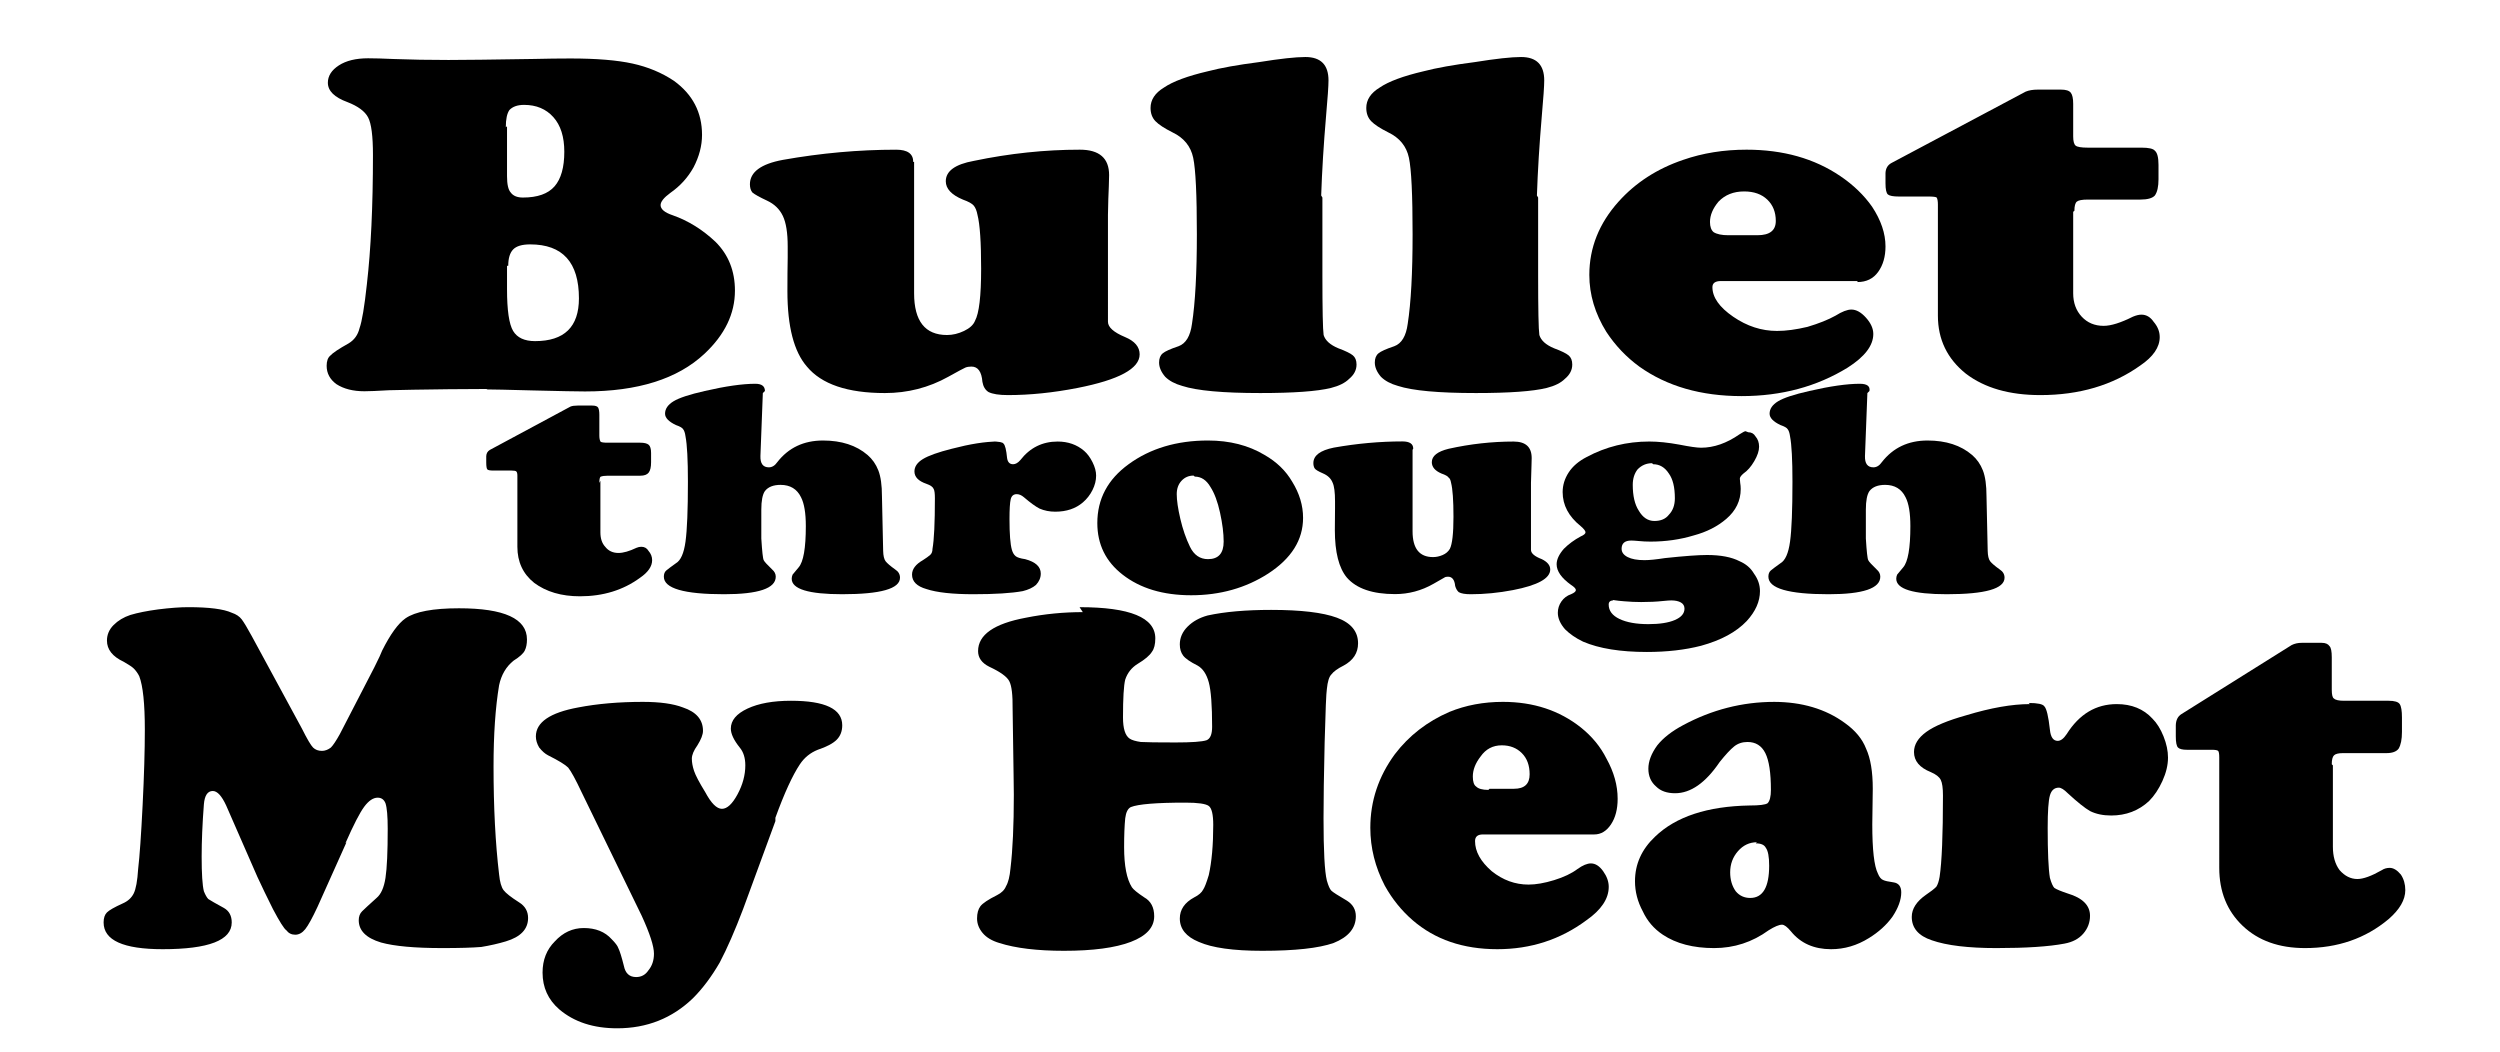
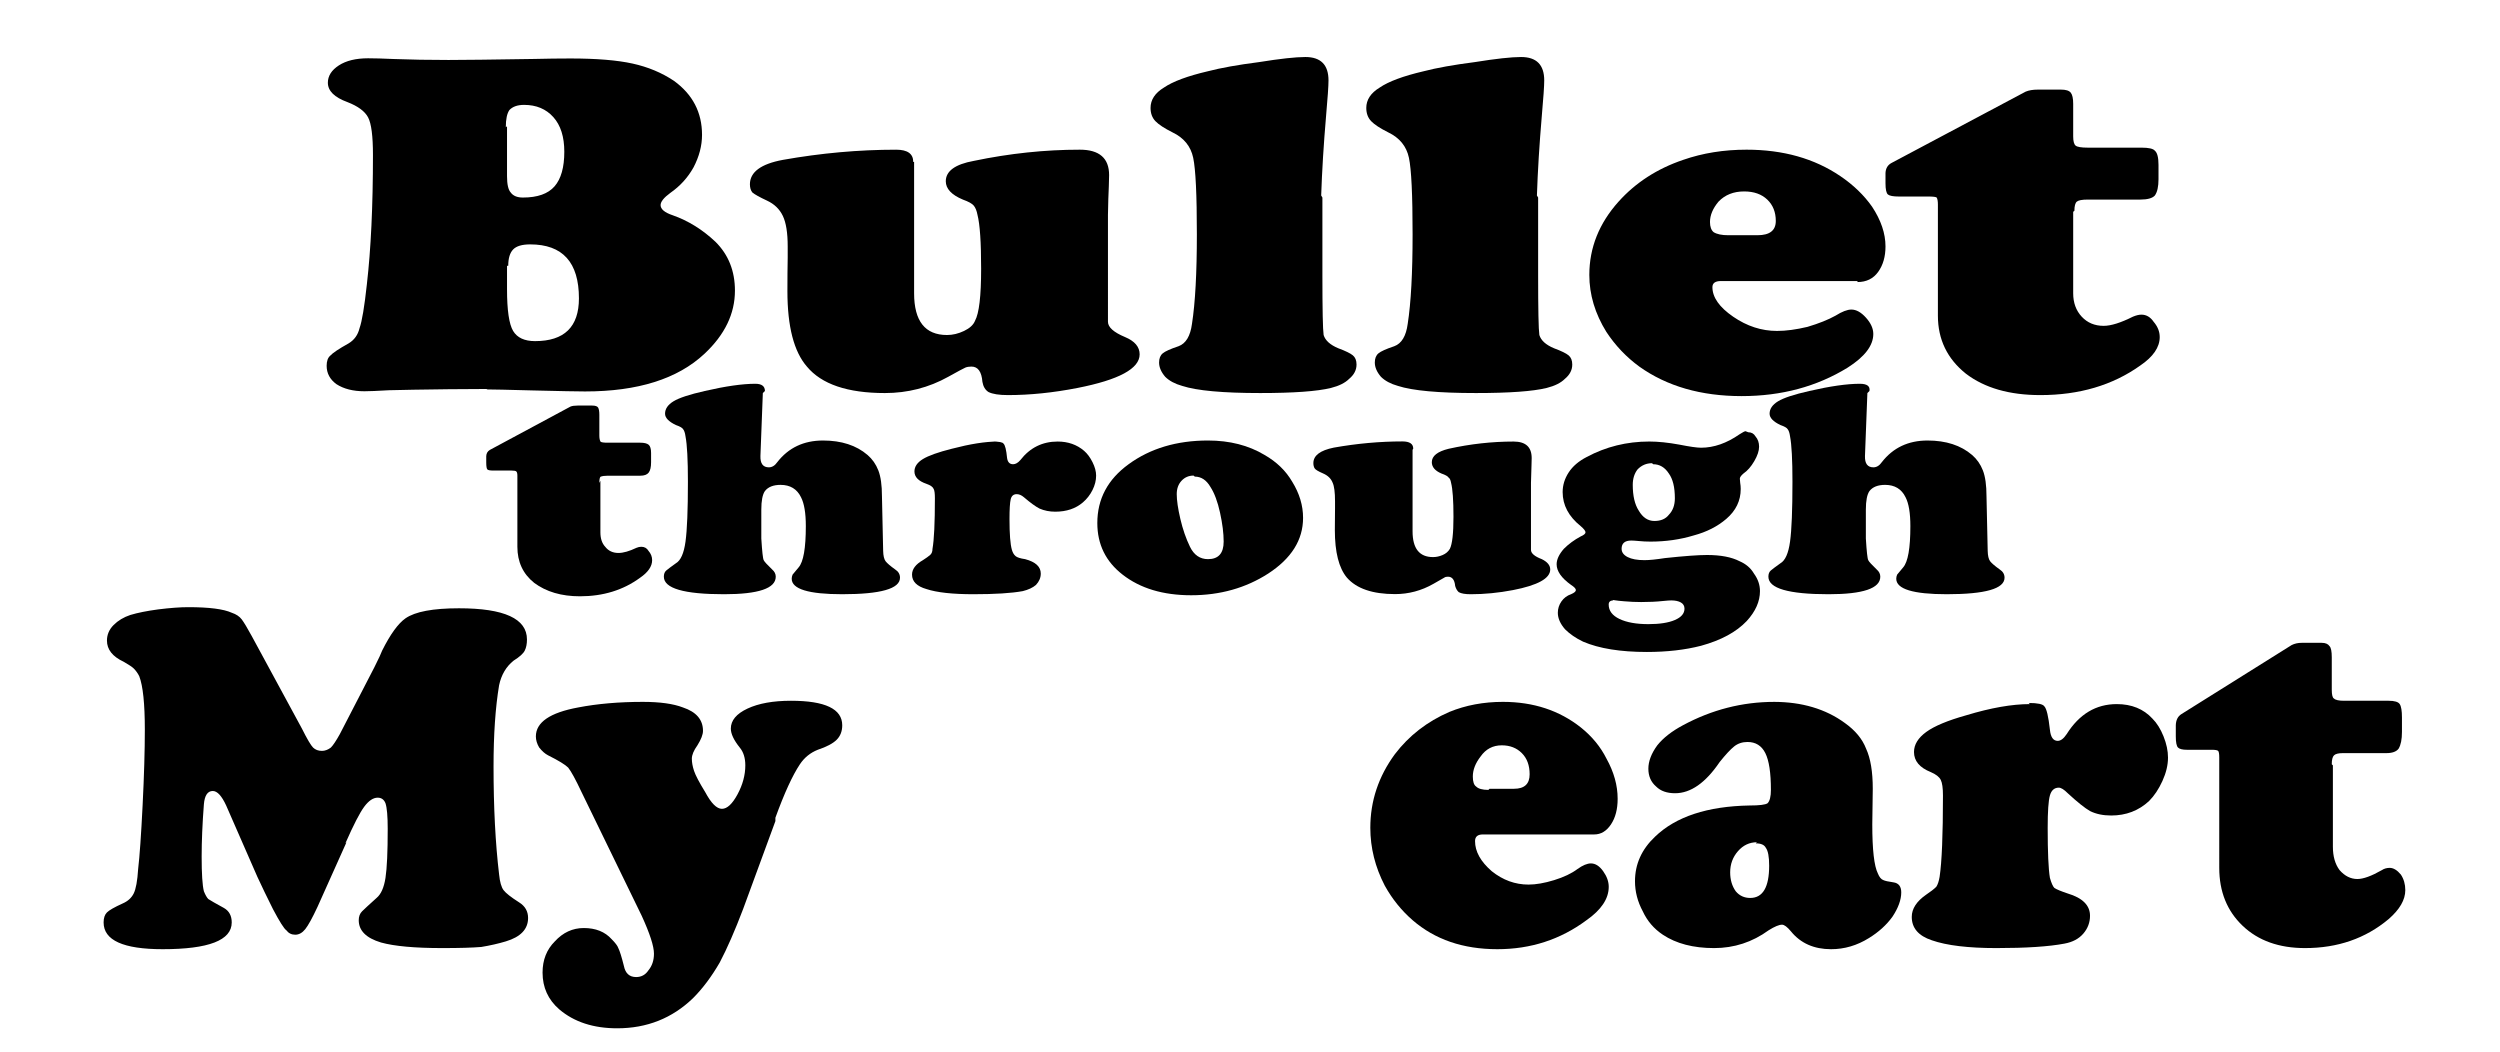
<svg xmlns="http://www.w3.org/2000/svg" xmlns:ns1="http://sodipodi.sourceforge.net/DTD/sodipodi-0.dtd" xmlns:ns2="http://www.inkscape.org/namespaces/inkscape" xml:space="preserve" width="2.244in" height="0.944in" style="clip-rule:evenodd;fill-rule:evenodd;image-rendering:optimizeQuality;shape-rendering:geometricPrecision;text-rendering:geometricPrecision" viewBox="0 0 2.244 0.944" version="1.1" id="svg10" ns1:docname="Bullet_01b-path.svg" ns2:version="0.92.3 (2405546, 2018-03-11)">
  <ns1:namedview pagecolor="#ffffff" bordercolor="#666666" borderopacity="1" objecttolerance="10" gridtolerance="10" guidetolerance="10" ns2:pageopacity="0" ns2:pageshadow="2" ns2:window-width="1920" ns2:window-height="1017" id="namedview12" showgrid="false" fit-margin-top="0" fit-margin-left="0" fit-margin-right="0" fit-margin-bottom="0" ns2:zoom="4.7470259" ns2:cx="98.478379" ns2:cy="38.256588" ns2:window-x="-4" ns2:window-y="-4" ns2:window-maximized="1" ns2:current-layer="svg10" />
  <defs id="defs4">
    <style type="text/css" id="style2">
   
    .str0 {stroke:#131516;stroke-width:0.003}
    .fil0 {fill:#EBD3C2}
   
  </style>
  </defs>
  <g aria-label="Bullet" transform="scale(1.094,0.914)" style="font-style:normal;font-variant:normal;font-weight:normal;font-stretch:normal;font-size:0.486px;line-height:1.25;font-family:'Cooper Black';-inkscape-font-specification:'Cooper Black, Normal';font-variant-ligatures:normal;font-variant-caps:normal;font-variant-numeric:normal;font-feature-settings:normal;text-align:start;letter-spacing:0px;word-spacing:0px;writing-mode:lr-tb;text-anchor:start;fill:#000000;fill-opacity:1;stroke:none;stroke-width:0.011" id="text831">
    <path d="m 0.4,0.382 -0.032,2.3736e-4 q -0.033,4.7471e-4 -0.049,0.001 -0.014,0.001 -0.02,0.001 -0.014,0 -0.023,-0.007 -0.008,-0.007 -0.008,-0.018 0,-0.007 0.003,-0.01 0.003,-0.004 0.015,-0.012 0.007,-0.005 0.009,-0.015 0.003,-0.01 0.006,-0.043 0.005,-0.052 0.005,-0.127 0,-0.028 -0.004,-0.037 -0.004,-0.009 -0.017,-0.015 -0.016,-0.007 -0.016,-0.019 0,-0.01 0.009,-0.017 0.009,-0.007 0.024,-0.007 0.008,0 0.021,7.1207e-4 0.021,9.4943e-4 0.045,9.4943e-4 0.018,0 0.07,-0.001 0.016,-4.7471e-4 0.03,-4.7471e-4 0.032,0 0.051,0.005 0.019,0.005 0.034,0.017 0.023,0.02 0.023,0.053 0,0.016 -0.007,0.032 -0.007,0.015 -0.019,0.025 -0.008,0.007 -0.008,0.012 0,0.006 0.01,0.01 0.019,0.008 0.035,0.026 0.016,0.019 0.016,0.048 0,0.034 -0.025,0.062 -0.033,0.037 -0.098,0.037 -0.009,0 -0.043,-0.001 -0.031,-0.001 -0.038,-0.001 z m 0.016,-0.258 v 0.049 q 0,0.012 0.003,0.016 0.003,0.005 0.01,0.005 0.018,0 0.026,-0.011 0.008,-0.011 0.008,-0.034 0,-0.022 -0.009,-0.034 -0.009,-0.012 -0.024,-0.012 -0.008,0 -0.012,0.005 -0.003,0.005 -0.003,0.017 z m 0,0.137 v 0.023 q 0,0.031 0.005,0.041 0.005,0.01 0.018,0.01 0.036,0 0.036,-0.042 0,-0.053 -0.04,-0.053 -0.01,0 -0.014,0.005 -0.004,0.005 -0.004,0.016 z" style="font-style:normal;font-variant:normal;font-weight:normal;font-stretch:normal;font-size:0.486px;font-family:'Cooper Black';-inkscape-font-specification:'Cooper Black, Normal';font-variant-ligatures:normal;font-variant-caps:normal;font-variant-numeric:normal;font-feature-settings:normal;text-align:start;writing-mode:lr-tb;text-anchor:start;stroke-width:0.011" id="path856" ns2:connector-curvature="0" />
    <path d="m 0.75,0.159 v 0.129 q 0,0.041 0.027,0.041 0.007,0 0.014,-0.004 0.007,-0.004 0.009,-0.01 0.005,-0.011 0.005,-0.051 0,-0.039 -0.003,-0.053 -9.4942e-4,-0.006 -0.003,-0.009 -0.002,-0.003 -0.009,-0.006 -0.014,-0.007 -0.014,-0.018 0,-0.015 0.023,-0.02 0.044,-0.011 0.087,-0.011 0.024,0 0.024,0.025 0,0.003 -2.3735e-4,0.011 -4.7471e-4,0.011 -7.1207e-4,0.028 V 0.316 q 0,0.008 0.014,0.015 0.012,0.006 0.012,0.017 0,0.021 -0.051,0.033 -0.03,0.007 -0.057,0.007 -0.011,0 -0.016,-0.003 -0.004,-0.003 -0.005,-0.01 -0.001,-0.015 -0.009,-0.015 -0.003,0 -0.005,0.001 -0.002,0.001 -0.014,0.009 -0.024,0.016 -0.052,0.016 -0.046,0 -0.064,-0.026 -0.016,-0.022 -0.016,-0.074 0,-0.019 2.3735e-4,-0.033 0,-0.008 0,-0.011 0,-0.02 -0.004,-0.03 -0.004,-0.01 -0.013,-0.015 -0.009,-0.005 -0.012,-0.008 -0.002,-0.003 -0.002,-0.008 0,-0.018 0.027,-0.024 0.047,-0.01 0.093,-0.01 0.014,0 0.014,0.012 z" style="font-style:normal;font-variant:normal;font-weight:normal;font-stretch:normal;font-size:0.486px;font-family:'Cooper Black';-inkscape-font-specification:'Cooper Black, Normal';font-variant-ligatures:normal;font-variant-caps:normal;font-variant-numeric:normal;font-feature-settings:normal;text-align:start;writing-mode:lr-tb;text-anchor:start;stroke-width:0.011" id="path858" ns2:connector-curvature="0" />
    <path d="m 1.085,0.194 v 0.076 q 0,0.051 0.001,0.059 0.002,0.008 0.012,0.013 0.009,0.004 0.012,0.007 0.003,0.003 0.003,0.009 0,0.008 -0.006,0.014 -0.005,0.006 -0.015,0.009 -0.017,0.005 -0.058,0.005 -0.046,0 -0.064,-0.007 -0.009,-0.003 -0.014,-0.009 -0.005,-0.007 -0.005,-0.014 0,-0.006 0.003,-0.009 0.003,-0.003 0.013,-0.007 0.009,-0.004 0.011,-0.022 0.004,-0.031 0.004,-0.088 0,-0.058 -0.003,-0.075 -0.003,-0.017 -0.017,-0.025 -0.01,-0.006 -0.014,-0.011 -0.004,-0.005 -0.004,-0.013 0,-0.012 0.011,-0.02 0.011,-0.009 0.036,-0.016 0.016,-0.005 0.042,-0.009 0.026,-0.005 0.038,-0.005 0.019,0 0.019,0.023 0,0.008 -0.002,0.035 -0.003,0.042 -0.004,0.078 z" style="font-style:normal;font-variant:normal;font-weight:normal;font-stretch:normal;font-size:0.486px;font-family:'Cooper Black';-inkscape-font-specification:'Cooper Black, Normal';font-variant-ligatures:normal;font-variant-caps:normal;font-variant-numeric:normal;font-feature-settings:normal;text-align:start;writing-mode:lr-tb;text-anchor:start;stroke-width:0.011" id="path860" ns2:connector-curvature="0" />
    <path d="m 1.262,0.194 v 0.076 q 0,0.051 0.001,0.059 0.002,0.008 0.012,0.013 0.009,0.004 0.012,0.007 0.003,0.003 0.003,0.009 0,0.008 -0.006,0.014 -0.005,0.006 -0.015,0.009 -0.017,0.005 -0.058,0.005 -0.046,0 -0.064,-0.007 -0.009,-0.003 -0.014,-0.009 -0.005,-0.007 -0.005,-0.014 0,-0.006 0.003,-0.009 0.003,-0.003 0.013,-0.007 0.009,-0.004 0.011,-0.022 0.004,-0.031 0.004,-0.088 0,-0.058 -0.003,-0.075 -0.003,-0.017 -0.017,-0.025 -0.01,-0.006 -0.014,-0.011 -0.004,-0.005 -0.004,-0.013 0,-0.012 0.011,-0.02 0.011,-0.009 0.036,-0.016 0.016,-0.005 0.042,-0.009 0.026,-0.005 0.038,-0.005 0.019,0 0.019,0.023 0,0.008 -0.002,0.035 -0.003,0.042 -0.004,0.078 z" style="font-style:normal;font-variant:normal;font-weight:normal;font-stretch:normal;font-size:0.486px;font-family:'Cooper Black';-inkscape-font-specification:'Cooper Black, Normal';font-variant-ligatures:normal;font-variant-caps:normal;font-variant-numeric:normal;font-feature-settings:normal;text-align:start;writing-mode:lr-tb;text-anchor:start;stroke-width:0.011" id="path862" ns2:connector-curvature="0" />
    <path d="M 1.524,0.276 H 1.412 q -0.007,0 -0.007,0.006 0,0.015 0.017,0.029 0.017,0.014 0.036,0.014 0.011,0 0.025,-0.004 0.014,-0.005 0.023,-0.011 0.008,-0.006 0.013,-0.006 0.006,0 0.012,0.008 0.006,0.008 0.006,0.016 0,0.017 -0.021,0.033 -0.038,0.028 -0.087,0.028 -0.05,0 -0.084,-0.029 -0.016,-0.014 -0.027,-0.034 -0.014,-0.027 -0.014,-0.056 0,-0.04 0.024,-0.072 0.021,-0.028 0.053,-0.041 0.024,-0.01 0.052,-0.01 0.045,0 0.077,0.026 0.016,0.013 0.026,0.03 0.011,0.02 0.011,0.039 0,0.015 -0.006,0.025 -0.006,0.01 -0.017,0.01 z M 1.418,0.231 h 0.024 q 0.015,0 0.015,-0.014 0,-0.013 -0.007,-0.021 -0.007,-0.008 -0.019,-0.008 -0.013,0 -0.021,0.01 -0.007,0.01 -0.007,0.02 0,0.007 0.003,0.01 0.004,0.003 0.012,0.003 z" style="font-style:normal;font-variant:normal;font-weight:normal;font-stretch:normal;font-size:0.486px;font-family:'Cooper Black';-inkscape-font-specification:'Cooper Black, Normal';font-variant-ligatures:normal;font-variant-caps:normal;font-variant-numeric:normal;font-feature-settings:normal;text-align:start;writing-mode:lr-tb;text-anchor:start;stroke-width:0.011" id="path864" ns2:connector-curvature="0" />
    <path d="m 1.701,0.208 v 0.08 q 0,0.014 0.007,0.023 0.007,0.009 0.018,0.009 0.009,0 0.024,-0.009 0.004,-0.002 0.007,-0.002 0.006,0 0.01,0.007 0.005,0.007 0.005,0.015 0,0.015 -0.016,0.028 -0.034,0.029 -0.082,0.029 -0.038,0 -0.061,-0.021 -0.023,-0.022 -0.023,-0.057 V 0.201 q 0,-0.005 -0.001,-0.007 -0.001,-0.001 -0.007,-0.001 h -0.024 q -0.007,0 -0.009,-0.002 -0.002,-0.002 -0.002,-0.011 v -0.01 q 2.373e-4,-0.007 0.005,-0.01 L 1.662,0.09 q 0.004,-0.002 0.01,-0.002 h 0.019 q 0.006,0 0.008,0.003 0.002,0.003 0.002,0.011 v 0.032 q 0,0.007 0.002,0.009 0.002,0.002 0.01,0.002 h 0.044 q 0.009,0 0.011,0.003 0.003,0.003 0.003,0.014 v 0.014 q 0,0.011 -0.003,0.016 -0.003,0.004 -0.012,0.004 h -0.043 q -0.007,0 -0.009,0.002 -0.002,0.002 -0.002,0.009 z" style="font-style:normal;font-variant:normal;font-weight:normal;font-stretch:normal;font-size:0.486px;font-family:'Cooper Black';-inkscape-font-specification:'Cooper Black, Normal';font-variant-ligatures:normal;font-variant-caps:normal;font-variant-numeric:normal;font-feature-settings:normal;text-align:start;writing-mode:lr-tb;text-anchor:start;stroke-width:0.011" id="path866" ns2:connector-curvature="0" />
  </g>
  <g aria-label="through" transform="scale(1.08,0.926)" style="font-style:normal;font-variant:normal;font-weight:normal;font-stretch:normal;font-size:0.3px;line-height:1.25;font-family:'Cooper Black';-inkscape-font-specification:'Cooper Black, Normal';font-variant-ligatures:normal;font-variant-caps:normal;font-variant-numeric:normal;font-feature-settings:normal;text-align:start;letter-spacing:0px;word-spacing:0px;writing-mode:lr-tb;text-anchor:start;fill:#000000;fill-opacity:1;stroke:none;stroke-width:0.011" id="text835">
    <path d="m 0.499,0.466 v 0.05 q 0,0.009 0.004,0.014 0.004,0.006 0.011,0.006 0.006,0 0.015,-0.005 0.002,-0.001 0.004,-0.001 0.004,0 0.006,0.004 0.003,0.004 0.003,0.009 0,0.009 -0.01,0.017 -0.021,0.018 -0.05,0.018 -0.023,0 -0.038,-0.013 -0.014,-0.013 -0.014,-0.035 V 0.461 q 0,-0.003 -8.7924e-4,-0.004 -7.327e-4,-8.7924e-4 -0.004,-8.7924e-4 h -0.015 q -0.004,0 -0.005,-0.001 -0.001,-0.001 -0.001,-0.007 v -0.006 q 1.4654e-4,-0.004 0.003,-0.006 l 0.067,-0.042 q 0.002,-0.001 0.006,-0.001 h 0.012 q 0.004,0 0.005,0.002 0.001,0.002 0.001,0.007 v 0.02 q 0,0.004 0.001,0.006 0.001,0.001 0.006,0.001 h 0.027 q 0.005,0 0.007,0.002 0.002,0.002 0.002,0.008 v 0.009 q 0,0.007 -0.002,0.01 -0.002,0.003 -0.007,0.003 h -0.027 q -0.004,0 -0.006,0.001 -0.001,0.001 -0.001,0.006 z" style="font-style:normal;font-variant:normal;font-weight:normal;font-stretch:normal;font-size:0.3px;font-family:'Cooper Black';-inkscape-font-specification:'Cooper Black, Normal';font-variant-ligatures:normal;font-variant-caps:normal;font-variant-numeric:normal;font-feature-settings:normal;text-align:start;writing-mode:lr-tb;text-anchor:start;stroke-width:0.011" id="path841" ns2:connector-curvature="0" />
    <path d="m 0.634,0.381 -0.002,0.061 q -2.9308e-4,0.011 0.007,0.011 0.004,0 0.007,-0.005 0.014,-0.021 0.038,-0.021 0.023,0 0.037,0.014 0.006,0.006 0.009,0.015 0.003,0.009 0.003,0.025 l 0.001,0.053 q 1.4654e-4,0.007 0.002,0.01 0.002,0.003 0.008,0.008 0.004,0.003 0.004,0.008 0,0.016 -0.048,0.016 -0.042,0 -0.042,-0.015 0,-0.002 7.3271e-4,-0.004 7.327e-4,-0.001 0.005,-0.007 0.006,-0.008 0.006,-0.04 0,-0.019 -0.004,-0.028 -0.005,-0.012 -0.017,-0.012 -0.009,0 -0.013,0.006 -0.003,0.005 -0.003,0.018 v 0.028 q 0.001,0.019 0.002,0.021 7.327e-4,0.002 0.007,0.009 0.003,0.003 0.003,0.007 0,0.017 -0.043,0.017 -0.05,0 -0.05,-0.017 0,-0.004 0.002,-0.006 0.002,-0.002 0.008,-0.007 0.006,-0.004 0.008,-0.021 0.002,-0.017 0.002,-0.058 0,-0.032 -0.002,-0.044 -5.8616e-4,-0.005 -0.002,-0.007 -0.001,-0.002 -0.006,-0.004 -0.009,-0.005 -0.009,-0.011 0,-0.007 0.007,-0.012 0.007,-0.005 0.026,-0.01 0.026,-0.007 0.042,-0.007 0.008,0 0.008,0.007 z" style="font-style:normal;font-variant:normal;font-weight:normal;font-stretch:normal;font-size:0.3px;font-family:'Cooper Black';-inkscape-font-specification:'Cooper Black, Normal';font-variant-ligatures:normal;font-variant-caps:normal;font-variant-numeric:normal;font-feature-settings:normal;text-align:start;writing-mode:lr-tb;text-anchor:start;stroke-width:0.011" id="path843" ns2:connector-curvature="0" />
    <path d="m 0.825,0.428 q 0.008,0 0.009,0.002 0.002,0.002 0.003,0.014 7.327e-4,0.006 0.005,0.006 0.003,0 0.006,-0.004 0.012,-0.018 0.031,-0.018 0.013,0 0.022,0.009 0.004,0.004 0.007,0.011 0.003,0.007 0.003,0.013 0,0.007 -0.003,0.014 -0.003,0.007 -0.008,0.012 -0.009,0.009 -0.023,0.009 -0.007,0 -0.013,-0.003 -0.005,-0.003 -0.013,-0.011 -0.003,-0.003 -0.006,-0.003 -0.004,0 -0.005,0.005 -0.001,0.005 -0.001,0.019 0,0.022 0.002,0.03 0.001,0.004 0.003,0.006 0.002,0.002 0.008,0.003 0.013,0.004 0.013,0.014 0,0.006 -0.004,0.011 -0.004,0.004 -0.011,0.006 -0.014,0.003 -0.041,0.003 -0.026,0 -0.039,-0.005 -0.012,-0.004 -0.012,-0.014 0,-0.008 0.009,-0.014 0.004,-0.003 0.006,-0.005 0.002,-0.002 0.002,-0.006 0.002,-0.013 0.002,-0.049 0,-0.007 -0.001,-0.009 -0.001,-0.003 -0.006,-0.005 -0.01,-0.004 -0.01,-0.012 0,-0.007 0.007,-0.012 0.007,-0.005 0.024,-0.01 0.023,-0.007 0.038,-0.007 z" style="font-style:normal;font-variant:normal;font-weight:normal;font-stretch:normal;font-size:0.3px;font-family:'Cooper Black';-inkscape-font-specification:'Cooper Black, Normal';font-variant-ligatures:normal;font-variant-caps:normal;font-variant-numeric:normal;font-feature-settings:normal;text-align:start;writing-mode:lr-tb;text-anchor:start;stroke-width:0.011" id="path845" ns2:connector-curvature="0" />
    <path d="m 1.004,0.427 q 0.027,0 0.047,0.014 0.015,0.01 0.023,0.026 0.009,0.017 0.009,0.035 0,0.032 -0.029,0.054 -0.028,0.021 -0.064,0.021 -0.035,0 -0.057,-0.02 -0.021,-0.019 -0.021,-0.05 0,-0.035 0.026,-0.057 0.027,-0.023 0.066,-0.023 z m -0.012,0.034 q -0.006,0 -0.01,0.005 -0.004,0.005 -0.004,0.013 0,0.009 0.003,0.024 0.003,0.015 0.008,0.027 0.005,0.012 0.015,0.012 0.013,0 0.013,-0.017 0,-0.012 -0.003,-0.028 -0.003,-0.016 -0.008,-0.025 -0.005,-0.01 -0.013,-0.01 z" style="font-style:normal;font-variant:normal;font-weight:normal;font-stretch:normal;font-size:0.3px;font-family:'Cooper Black';-inkscape-font-specification:'Cooper Black, Normal';font-variant-ligatures:normal;font-variant-caps:normal;font-variant-numeric:normal;font-feature-settings:normal;text-align:start;writing-mode:lr-tb;text-anchor:start;stroke-width:0.011" id="path847" ns2:connector-curvature="0" />
    <path d="m 1.174,0.436 v 0.079 q 0,0.025 0.017,0.025 0.004,0 0.008,-0.002 0.004,-0.002 0.006,-0.006 0.003,-0.007 0.003,-0.031 0,-0.024 -0.002,-0.033 -5.861e-4,-0.004 -0.002,-0.005 -0.001,-0.002 -0.006,-0.004 -0.008,-0.004 -0.008,-0.011 0,-0.009 0.014,-0.013 0.027,-0.007 0.054,-0.007 0.015,0 0.015,0.016 0,0.002 -1.465e-4,0.007 -2.931e-4,0.007 -4.396e-4,0.017 v 0.065 q 0,0.005 0.009,0.009 0.007,0.004 0.007,0.01 0,0.013 -0.031,0.02 -0.018,0.004 -0.035,0.004 -0.007,0 -0.01,-0.002 -0.002,-0.002 -0.003,-0.006 -7.327e-4,-0.009 -0.006,-0.009 -0.002,0 -0.003,8.7924e-4 -0.001,7.327e-4 -0.009,0.006 -0.015,0.01 -0.032,0.01 -0.028,0 -0.04,-0.016 -0.01,-0.014 -0.01,-0.046 0,-0.012 1.465e-4,-0.021 0,-0.005 0,-0.007 0,-0.013 -0.002,-0.018 -0.002,-0.006 -0.008,-0.009 -0.006,-0.003 -0.007,-0.005 -0.001,-0.002 -0.001,-0.005 0,-0.011 0.017,-0.015 0.029,-0.006 0.057,-0.006 0.009,0 0.009,0.007 z" style="font-style:normal;font-variant:normal;font-weight:normal;font-stretch:normal;font-size:0.3px;font-family:'Cooper Black';-inkscape-font-specification:'Cooper Black, Normal';font-variant-ligatures:normal;font-variant-caps:normal;font-variant-numeric:normal;font-feature-settings:normal;text-align:start;writing-mode:lr-tb;text-anchor:start;stroke-width:0.011" id="path849" ns2:connector-curvature="0" />
    <path d="m 1.453,0.419 q 0.004,0 0.006,0.004 0.003,0.004 0.003,0.01 0,0.006 -0.004,0.014 -0.004,0.008 -0.009,0.012 -0.003,0.003 -0.003,0.005 0,4.3963e-4 2.931e-4,0.004 4.396e-4,0.003 4.396e-4,0.006 0,0.017 -0.012,0.029 -0.011,0.011 -0.027,0.016 -0.017,0.006 -0.036,0.006 -0.005,0 -0.01,-5.8616e-4 -0.004,-4.3962e-4 -0.006,-4.3962e-4 -0.008,0 -0.008,0.008 0,0.005 0.005,0.008 0.005,0.003 0.014,0.003 0.006,0 0.017,-0.002 0.024,-0.003 0.035,-0.003 0.017,0 0.027,0.006 0.008,0.004 0.012,0.012 0.005,0.008 0.005,0.017 0,0.015 -0.011,0.029 -0.013,0.016 -0.038,0.024 -0.02,0.006 -0.045,0.006 -0.033,0 -0.053,-0.01 -0.009,-0.005 -0.015,-0.012 -0.006,-0.008 -0.006,-0.016 0,-0.006 0.003,-0.011 0.003,-0.005 0.008,-0.007 0.004,-0.002 0.004,-0.004 0,-0.002 -0.004,-0.005 -0.012,-0.01 -0.012,-0.02 0,-0.007 0.006,-0.015 0.006,-0.007 0.014,-0.012 0.004,-0.002 0.004,-0.004 0,-0.002 -0.004,-0.006 -0.015,-0.014 -0.015,-0.033 0,-0.01 0.005,-0.019 0.005,-0.009 0.015,-0.015 0.024,-0.015 0.052,-0.015 0.011,0 0.025,0.003 0.013,0.003 0.018,0.003 0.016,0 0.032,-0.013 0.004,-0.003 0.005,-0.003 z m -0.08,0.03 q -0.007,0 -0.012,0.006 -0.004,0.006 -0.004,0.015 0,0.016 0.005,0.025 0.005,0.01 0.013,0.01 0.008,0 0.012,-0.006 0.005,-0.006 0.005,-0.016 0,-0.016 -0.005,-0.024 -0.005,-0.009 -0.013,-0.009 z m -0.032,0.133 q -0.004,0 -0.004,0.004 0,0.009 0.009,0.014 0.009,0.005 0.024,0.005 0.014,0 0.022,-0.004 0.008,-0.004 0.008,-0.011 0,-0.004 -0.003,-0.006 -0.003,-0.002 -0.008,-0.002 -0.002,0 -0.007,5.8616e-4 -0.008,0.001 -0.018,0.001 -0.007,0 -0.014,-7.3271e-4 -0.005,-4.3962e-4 -0.008,-0.001 -0.001,-2.9308e-4 -0.002,-2.9308e-4 z" style="font-style:normal;font-variant:normal;font-weight:normal;font-stretch:normal;font-size:0.3px;font-family:'Cooper Black';-inkscape-font-specification:'Cooper Black, Normal';font-variant-ligatures:normal;font-variant-caps:normal;font-variant-numeric:normal;font-feature-settings:normal;text-align:start;writing-mode:lr-tb;text-anchor:start;stroke-width:0.011" id="path851" ns2:connector-curvature="0" />
    <path d="m 1.552,0.381 -0.002,0.061 q -2.931e-4,0.011 0.007,0.011 0.004,0 0.007,-0.005 0.014,-0.021 0.038,-0.021 0.023,0 0.037,0.014 0.006,0.006 0.009,0.015 0.003,0.009 0.003,0.025 l 0.001,0.053 q 1.465e-4,0.007 0.002,0.01 0.002,0.003 0.008,0.008 0.004,0.003 0.004,0.008 0,0.016 -0.048,0.016 -0.042,0 -0.042,-0.015 0,-0.002 7.327e-4,-0.004 7.327e-4,-0.001 0.005,-0.007 0.006,-0.008 0.006,-0.04 0,-0.019 -0.004,-0.028 -0.005,-0.012 -0.017,-0.012 -0.009,0 -0.013,0.006 -0.003,0.005 -0.003,0.018 v 0.028 q 0.001,0.019 0.002,0.021 7.327e-4,0.002 0.007,0.009 0.003,0.003 0.003,0.007 0,0.017 -0.043,0.017 -0.05,0 -0.05,-0.017 0,-0.004 0.002,-0.006 0.002,-0.002 0.008,-0.007 0.006,-0.004 0.008,-0.021 0.002,-0.017 0.002,-0.058 0,-0.032 -0.002,-0.044 -5.862e-4,-0.005 -0.002,-0.007 -0.001,-0.002 -0.006,-0.004 -0.009,-0.005 -0.009,-0.011 0,-0.007 0.007,-0.012 0.007,-0.005 0.026,-0.01 0.026,-0.007 0.042,-0.007 0.009,0 0.008,0.007 z" style="font-style:normal;font-variant:normal;font-weight:normal;font-stretch:normal;font-size:0.3px;font-family:'Cooper Black';-inkscape-font-specification:'Cooper Black, Normal';font-variant-ligatures:normal;font-variant-caps:normal;font-variant-numeric:normal;font-feature-settings:normal;text-align:start;writing-mode:lr-tb;text-anchor:start;stroke-width:0.011" id="path853" ns2:connector-curvature="0" />
  </g>
  <g aria-label="My Heart" style="font-style:normal;font-variant:normal;font-weight:normal;font-stretch:normal;font-size:0.444px;line-height:1.25;font-family:'Cooper Black';-inkscape-font-specification:'Cooper Black, Normal';font-variant-ligatures:normal;font-variant-caps:normal;font-variant-numeric:normal;font-feature-settings:normal;text-align:start;letter-spacing:0px;word-spacing:0px;writing-mode:lr-tb;text-anchor:start;fill:#000000;fill-opacity:1;stroke:none;stroke-width:0.01" id="text839">
    <path d="m 0.311,0.756 -0.026,0.058 q -0.007,0.015 -0.011,0.02 -0.004,0.005 -0.009,0.005 -0.005,0 -0.008,-0.004 Q 0.254,0.833 0.245,0.816 0.237,0.8 0.231,0.787 L 0.203,0.723 q -0.006,-0.013 -0.012,-0.013 -0.007,0 -0.008,0.012 -0.002,0.026 -0.002,0.047 0,0.023 0.002,0.031 0.002,0.005 0.004,0.007 0.003,0.002 0.014,0.008 0.007,0.004 0.007,0.013 0,0.024 -0.062,0.024 -0.053,0 -0.053,-0.024 0,-0.006 0.003,-0.009 0.003,-0.003 0.014,-0.008 0.007,-0.003 0.01,-0.009 0.003,-0.006 0.004,-0.022 0.002,-0.017 0.004,-0.057 0.002,-0.04 0.002,-0.068 0,-0.035 -0.005,-0.048 -0.002,-0.004 -0.005,-0.007 -0.002,-0.002 -0.009,-0.006 -0.015,-0.007 -0.015,-0.019 0,-0.008 0.006,-0.014 0.006,-0.006 0.015,-0.009 0.01,-0.003 0.025,-0.005 0.016,-0.002 0.027,-0.002 0.028,0 0.039,0.005 0.006,0.002 0.009,0.006 0.003,0.004 0.009,0.015 l 0.045,0.083 q 0.007,0.014 0.01,0.017 0.003,0.003 0.008,0.003 0.004,0 0.008,-0.003 0.003,-0.003 0.008,-0.012 l 0.031,-0.06 q 0.006,-0.012 0.007,-0.015 0.011,-0.022 0.021,-0.029 0.013,-0.009 0.048,-0.009 0.061,0 0.061,0.028 0,0.006 -0.002,0.01 -0.002,0.004 -0.01,0.009 -0.01,0.008 -0.013,0.022 -0.005,0.03 -0.005,0.073 0,0.055 0.005,0.097 0.001,0.01 0.004,0.014 0.003,0.004 0.014,0.011 0.008,0.005 0.008,0.014 0,0.015 -0.02,0.021 -0.01,0.003 -0.022,0.005 -0.012,0.001 -0.035,0.001 -0.037,0 -0.055,-0.005 -0.02,-0.006 -0.02,-0.02 0,-0.005 0.003,-0.008 0.003,-0.003 0.013,-0.012 0.006,-0.005 0.008,-0.018 0.002,-0.013 0.002,-0.044 0,-0.017 -0.002,-0.023 -0.002,-0.005 -0.007,-0.005 -0.006,0 -0.012,0.008 -0.006,0.008 -0.017,0.033 z" style="font-style:normal;font-variant:normal;font-weight:normal;font-stretch:normal;font-size:0.444px;font-family:'Cooper Black';-inkscape-font-specification:'Cooper Black, Normal';font-variant-ligatures:normal;font-variant-caps:normal;font-variant-numeric:normal;font-feature-settings:normal;text-align:start;writing-mode:lr-tb;text-anchor:start;stroke-width:0.01" id="path869" ns2:connector-curvature="0" />
    <path d="m 0.696,0.737 -0.029,0.079 q -0.011,0.029 -0.021,0.048 -0.011,0.019 -0.024,0.032 -0.028,0.027 -0.068,0.027 -0.032,0 -0.052,-0.017 -0.015,-0.013 -0.015,-0.033 0,-0.017 0.011,-0.028 0.011,-0.012 0.026,-0.012 0.016,0 0.025,0.01 0.005,0.005 0.006,0.008 0.002,0.004 0.005,0.016 0.002,0.01 0.011,0.01 0.007,0 0.011,-0.006 0.005,-0.006 0.005,-0.015 0,-0.01 -0.011,-0.034 L 0.522,0.711 q -0.008,-0.017 -0.012,-0.022 -0.004,-0.004 -0.018,-0.011 -0.004,-0.002 -0.008,-0.007 -0.003,-0.005 -0.003,-0.01 0,-0.019 0.038,-0.026 0.026,-0.005 0.058,-0.005 0.023,0 0.036,0.005 0.018,0.006 0.018,0.021 0,0.005 -0.005,0.013 -0.005,0.007 -0.005,0.012 0,0.005 0.002,0.011 0.002,0.006 0.01,0.019 0.008,0.015 0.015,0.015 0.007,0 0.014,-0.013 0.007,-0.013 0.007,-0.026 0,-0.01 -0.005,-0.016 -0.008,-0.01 -0.008,-0.017 0,-0.011 0.015,-0.018 0.015,-0.007 0.039,-0.007 0.046,0 0.046,0.022 0,0.008 -0.005,0.013 -0.005,0.005 -0.017,0.009 -0.01,0.004 -0.016,0.013 -0.01,0.015 -0.022,0.048 z" style="font-style:normal;font-variant:normal;font-weight:normal;font-stretch:normal;font-size:0.444px;font-family:'Cooper Black';-inkscape-font-specification:'Cooper Black, Normal';font-variant-ligatures:normal;font-variant-caps:normal;font-variant-numeric:normal;font-feature-settings:normal;text-align:start;writing-mode:lr-tb;text-anchor:start;stroke-width:0.01" id="path871" ns2:connector-curvature="0" />
-     <path d="m 0.969,0.545 q 0.068,0 0.068,0.028 0,0.008 -0.003,0.012 -0.003,0.005 -0.013,0.011 -0.008,0.005 -0.011,0.014 -0.002,0.008 -0.002,0.034 0,0.015 0.006,0.019 0.003,0.002 0.01,0.003 0.007,4.3403e-4 0.031,4.3403e-4 0.022,0 0.028,-0.002 0.005,-0.002 0.005,-0.012 0,-0.029 -0.003,-0.04 -0.003,-0.011 -0.01,-0.015 -0.01,-0.005 -0.013,-0.009 -0.003,-0.004 -0.003,-0.01 0,-0.009 0.007,-0.016 0.007,-0.007 0.018,-0.01 0.023,-0.005 0.057,-0.005 0.04,0 0.059,0.007 0.019,0.007 0.019,0.023 0,0.013 -0.013,0.02 -0.008,0.004 -0.011,0.008 -0.003,0.003 -0.004,0.013 -8.681e-4,0.005 -0.002,0.048 -0.001,0.043 -0.001,0.068 0,0.044 0.003,0.056 0.002,0.007 0.004,0.009 0.002,0.002 0.014,0.009 0.008,0.005 0.008,0.014 0,0.016 -0.02,0.024 -0.02,0.007 -0.064,0.007 -0.039,0 -0.057,-0.008 -0.017,-0.007 -0.017,-0.021 0,-0.012 0.013,-0.019 0.006,-0.003 0.008,-0.007 0.002,-0.003 0.005,-0.013 0.004,-0.018 0.004,-0.045 0,-0.014 -0.004,-0.017 -0.004,-0.003 -0.021,-0.003 -0.039,0 -0.049,0.004 -0.004,0.002 -0.005,0.01 -0.001,0.01 -0.001,0.026 0,0.025 0.007,0.036 0.002,0.003 0.011,0.009 0.009,0.005 0.009,0.017 0,0.015 -0.021,0.023 -0.021,0.008 -0.06,0.008 -0.036,0 -0.058,-0.007 -0.01,-0.003 -0.015,-0.009 -0.005,-0.006 -0.005,-0.013 0,-0.007 0.003,-0.011 0.003,-0.004 0.015,-0.01 0.006,-0.003 0.008,-0.008 0.003,-0.005 0.004,-0.016 0.003,-0.025 0.003,-0.066 0,-0.008 -2.1701e-4,-0.018 -8.6806e-4,-0.052 -8.6806e-4,-0.059 2.1702e-4,-0.019 -0.003,-0.025 -0.003,-0.006 -0.018,-0.013 -0.01,-0.005 -0.01,-0.014 0,-0.022 0.043,-0.03 0.025,-0.005 0.051,-0.005 z" style="font-style:normal;font-variant:normal;font-weight:normal;font-stretch:normal;font-size:0.444px;font-family:'Cooper Black';-inkscape-font-specification:'Cooper Black, Normal';font-variant-ligatures:normal;font-variant-caps:normal;font-variant-numeric:normal;font-feature-settings:normal;text-align:start;writing-mode:lr-tb;text-anchor:start;stroke-width:0.01" id="path873" ns2:connector-curvature="0" />
    <path d="M 1.433,0.749 H 1.331 q -0.007,0 -0.007,0.006 0,0.014 0.015,0.027 0.015,0.012 0.033,0.012 0.01,0 0.023,-0.004 0.013,-0.004 0.021,-0.01 0.007,-0.005 0.012,-0.005 0.006,0 0.011,0.007 0.005,0.007 0.005,0.014 0,0.016 -0.02,0.03 -0.035,0.026 -0.08,0.026 -0.046,0 -0.076,-0.026 -0.015,-0.013 -0.025,-0.031 -0.013,-0.025 -0.013,-0.052 0,-0.036 0.022,-0.066 0.019,-0.025 0.049,-0.038 0.022,-0.009 0.048,-0.009 0.041,0 0.07,0.023 0.015,0.012 0.023,0.028 0.01,0.018 0.01,0.036 0,0.014 -0.006,0.023 -0.006,0.009 -0.015,0.009 z m -0.096,-0.041 h 0.022 q 0.014,0 0.014,-0.013 0,-0.012 -0.007,-0.019 -0.007,-0.007 -0.018,-0.007 -0.012,0 -0.019,0.01 -0.007,0.009 -0.007,0.018 0,0.007 0.003,0.009 0.003,0.003 0.011,0.003 z" style="font-style:normal;font-variant:normal;font-weight:normal;font-stretch:normal;font-size:0.444px;font-family:'Cooper Black';-inkscape-font-specification:'Cooper Black, Normal';font-variant-ligatures:normal;font-variant-caps:normal;font-variant-numeric:normal;font-feature-settings:normal;text-align:start;writing-mode:lr-tb;text-anchor:start;stroke-width:0.01" id="path875" ns2:connector-curvature="0" />
    <path d="m 1.592,0.63 q 0.038,0 0.064,0.019 0.014,0.01 0.019,0.023 0.006,0.013 0.006,0.036 l -4.34e-4,0.032 q 0,0.034 0.005,0.044 0.002,0.005 0.005,0.006 0.002,0.001 0.009,0.002 0.007,0.001 0.007,0.009 0,0.01 -0.008,0.022 -0.008,0.011 -0.021,0.019 -0.016,0.01 -0.034,0.01 -0.023,0 -0.036,-0.016 -0.005,-0.006 -0.008,-0.006 -0.004,0 -0.012,0.005 -0.022,0.016 -0.049,0.016 -0.028,0 -0.046,-0.012 -0.012,-0.008 -0.018,-0.021 -0.007,-0.013 -0.007,-0.027 0,-0.023 0.018,-0.04 0.028,-0.027 0.085,-0.028 0.013,0 0.016,-0.002 0.003,-0.003 0.003,-0.012 0,-0.023 -0.005,-0.033 -0.005,-0.01 -0.016,-0.01 -0.007,0 -0.012,0.004 -0.005,0.004 -0.013,0.014 -0.019,0.028 -0.04,0.028 -0.011,0 -0.017,-0.006 -0.007,-0.006 -0.007,-0.016 0,-0.01 0.008,-0.021 0.008,-0.01 0.023,-0.018 0.039,-0.021 0.082,-0.021 z m -0.015,0.126 q -0.01,0 -0.017,0.008 -0.007,0.008 -0.007,0.019 0,0.01 0.005,0.017 0.005,0.006 0.013,0.006 0.017,0 0.017,-0.029 0,-0.012 -0.003,-0.016 -0.002,-0.004 -0.009,-0.004 z" style="font-style:normal;font-variant:normal;font-weight:normal;font-stretch:normal;font-size:0.444px;font-family:'Cooper Black';-inkscape-font-specification:'Cooper Black, Normal';font-variant-ligatures:normal;font-variant-caps:normal;font-variant-numeric:normal;font-feature-settings:normal;text-align:start;writing-mode:lr-tb;text-anchor:start;stroke-width:0.01" id="path877" ns2:connector-curvature="0" />
    <path d="m 1.821,0.631 q 0.012,0 0.014,0.003 0.003,0.003 0.005,0.021 0.001,0.01 0.007,0.01 0.004,0 0.008,-0.006 0.017,-0.027 0.045,-0.027 0.02,0 0.032,0.013 0.006,0.006 0.01,0.016 0.004,0.01 0.004,0.019 0,0.01 -0.005,0.021 -0.005,0.011 -0.012,0.018 -0.014,0.013 -0.034,0.013 -0.011,0 -0.019,-0.004 -0.007,-0.004 -0.02,-0.016 -0.005,-0.005 -0.008,-0.005 -0.006,0 -0.008,0.007 -0.002,0.007 -0.002,0.029 0,0.033 0.002,0.045 0.002,0.007 0.004,0.009 0.003,0.002 0.012,0.005 0.02,0.006 0.02,0.02 0,0.009 -0.006,0.016 -0.006,0.007 -0.017,0.009 -0.021,0.004 -0.061,0.004 -0.038,0 -0.058,-0.007 -0.018,-0.006 -0.018,-0.021 0,-0.011 0.013,-0.02 0.006,-0.004 0.009,-0.007 0.002,-0.003 0.003,-0.009 0.003,-0.02 0.003,-0.073 0,-0.01 -0.002,-0.014 -0.002,-0.004 -0.009,-0.007 -0.015,-0.006 -0.015,-0.018 0,-0.01 0.011,-0.018 0.011,-0.008 0.036,-0.015 0.033,-0.01 0.057,-0.01 z" style="font-style:normal;font-variant:normal;font-weight:normal;font-stretch:normal;font-size:0.444px;font-family:'Cooper Black';-inkscape-font-specification:'Cooper Black, Normal';font-variant-ligatures:normal;font-variant-caps:normal;font-variant-numeric:normal;font-feature-settings:normal;text-align:start;writing-mode:lr-tb;text-anchor:start;stroke-width:0.01" id="path879" ns2:connector-curvature="0" />
    <path d="m 2.094,0.687 v 0.073 q 0,0.013 0.006,0.021 0.007,0.008 0.016,0.008 0.008,0 0.022,-0.008 0.003,-0.002 0.007,-0.002 0.005,0 0.01,0.006 0.004,0.006 0.004,0.014 0,0.013 -0.015,0.026 -0.031,0.026 -0.075,0.026 -0.035,0 -0.056,-0.02 -0.021,-0.02 -0.021,-0.052 V 0.68 q 0,-0.005 -0.001,-0.006 -0.001,-0.001 -0.006,-0.001 h -0.022 q -0.006,0 -0.008,-0.002 -0.002,-0.002 -0.002,-0.01 v -0.01 q 2.17e-4,-0.007 0.005,-0.01 l 0.099,-0.062 q 0.004,-0.002 0.009,-0.002 h 0.018 q 0.005,0 0.007,0.003 0.002,0.002 0.002,0.01 v 0.029 q 0,0.007 0.002,0.008 0.002,0.002 0.009,0.002 h 0.04 q 0.008,0 0.01,0.003 0.002,0.003 0.002,0.012 v 0.013 q 0,0.01 -0.003,0.015 -0.003,0.004 -0.011,0.004 h -0.039 q -0.006,0 -0.008,0.002 -0.002,0.002 -0.002,0.008 z" style="font-style:normal;font-variant:normal;font-weight:normal;font-stretch:normal;font-size:0.444px;font-family:'Cooper Black';-inkscape-font-specification:'Cooper Black, Normal';font-variant-ligatures:normal;font-variant-caps:normal;font-variant-numeric:normal;font-feature-settings:normal;text-align:start;writing-mode:lr-tb;text-anchor:start;stroke-width:0.01" id="path881" ns2:connector-curvature="0" />
  </g>
</svg>